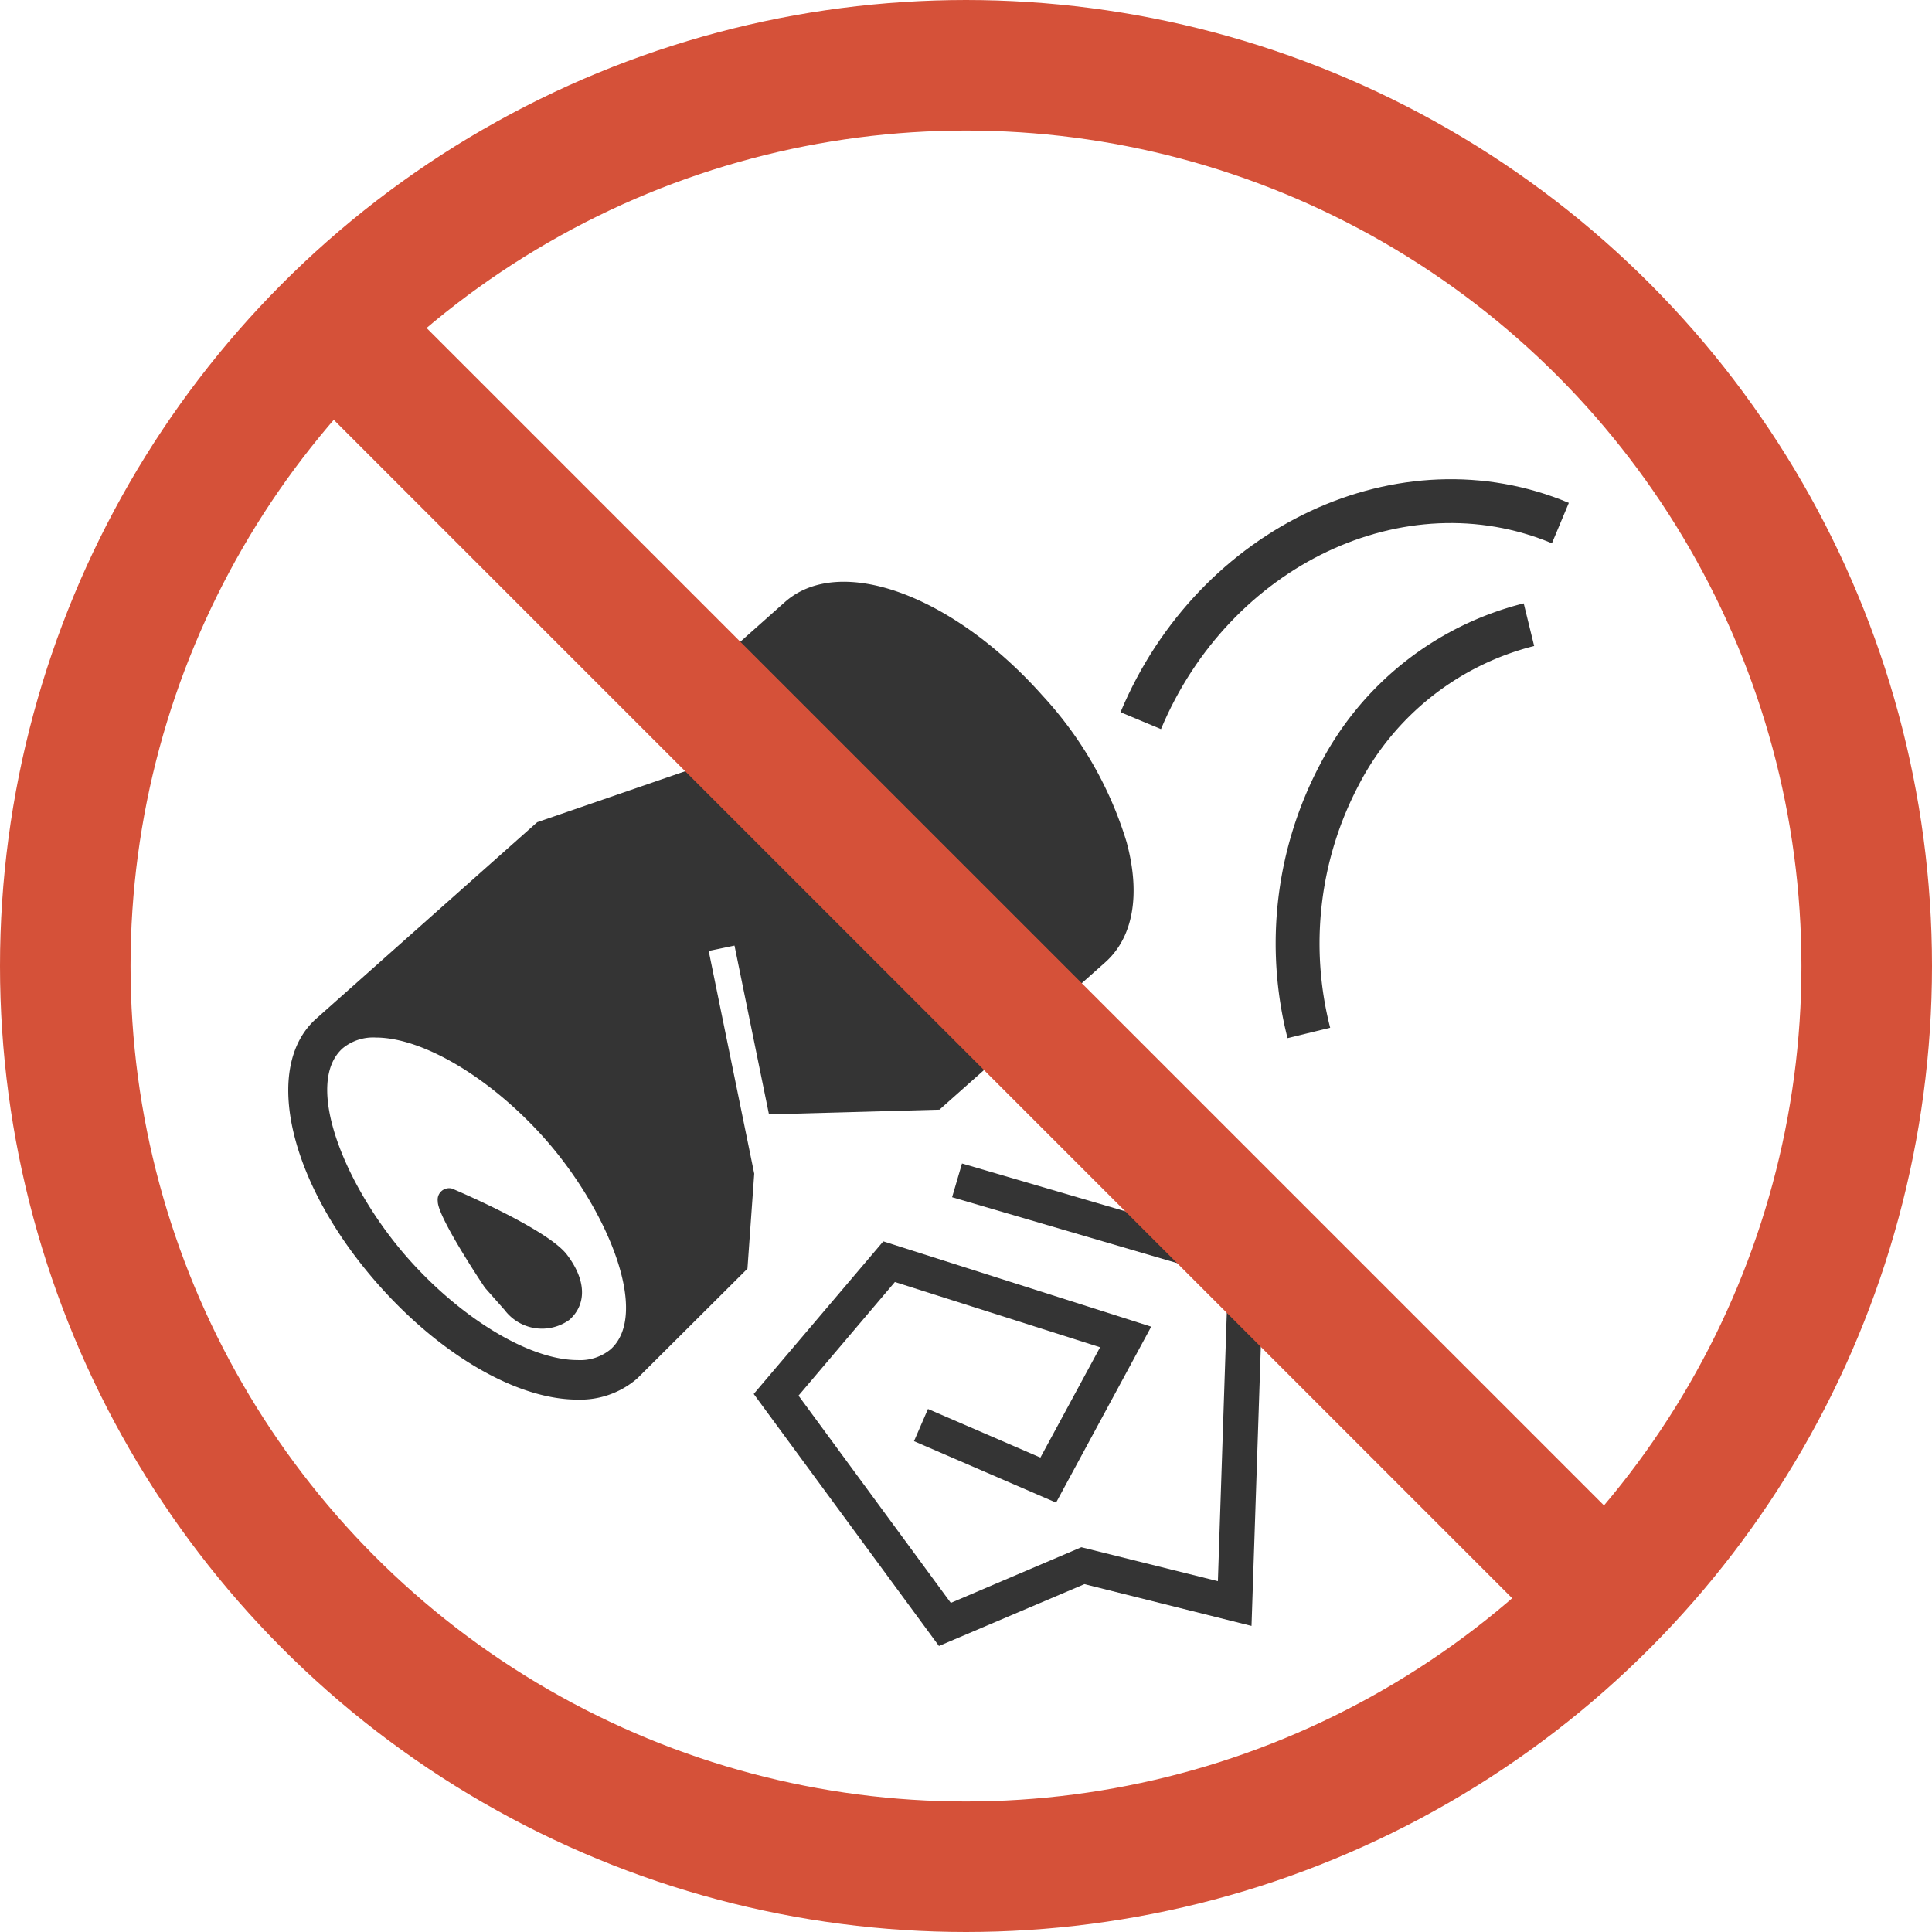
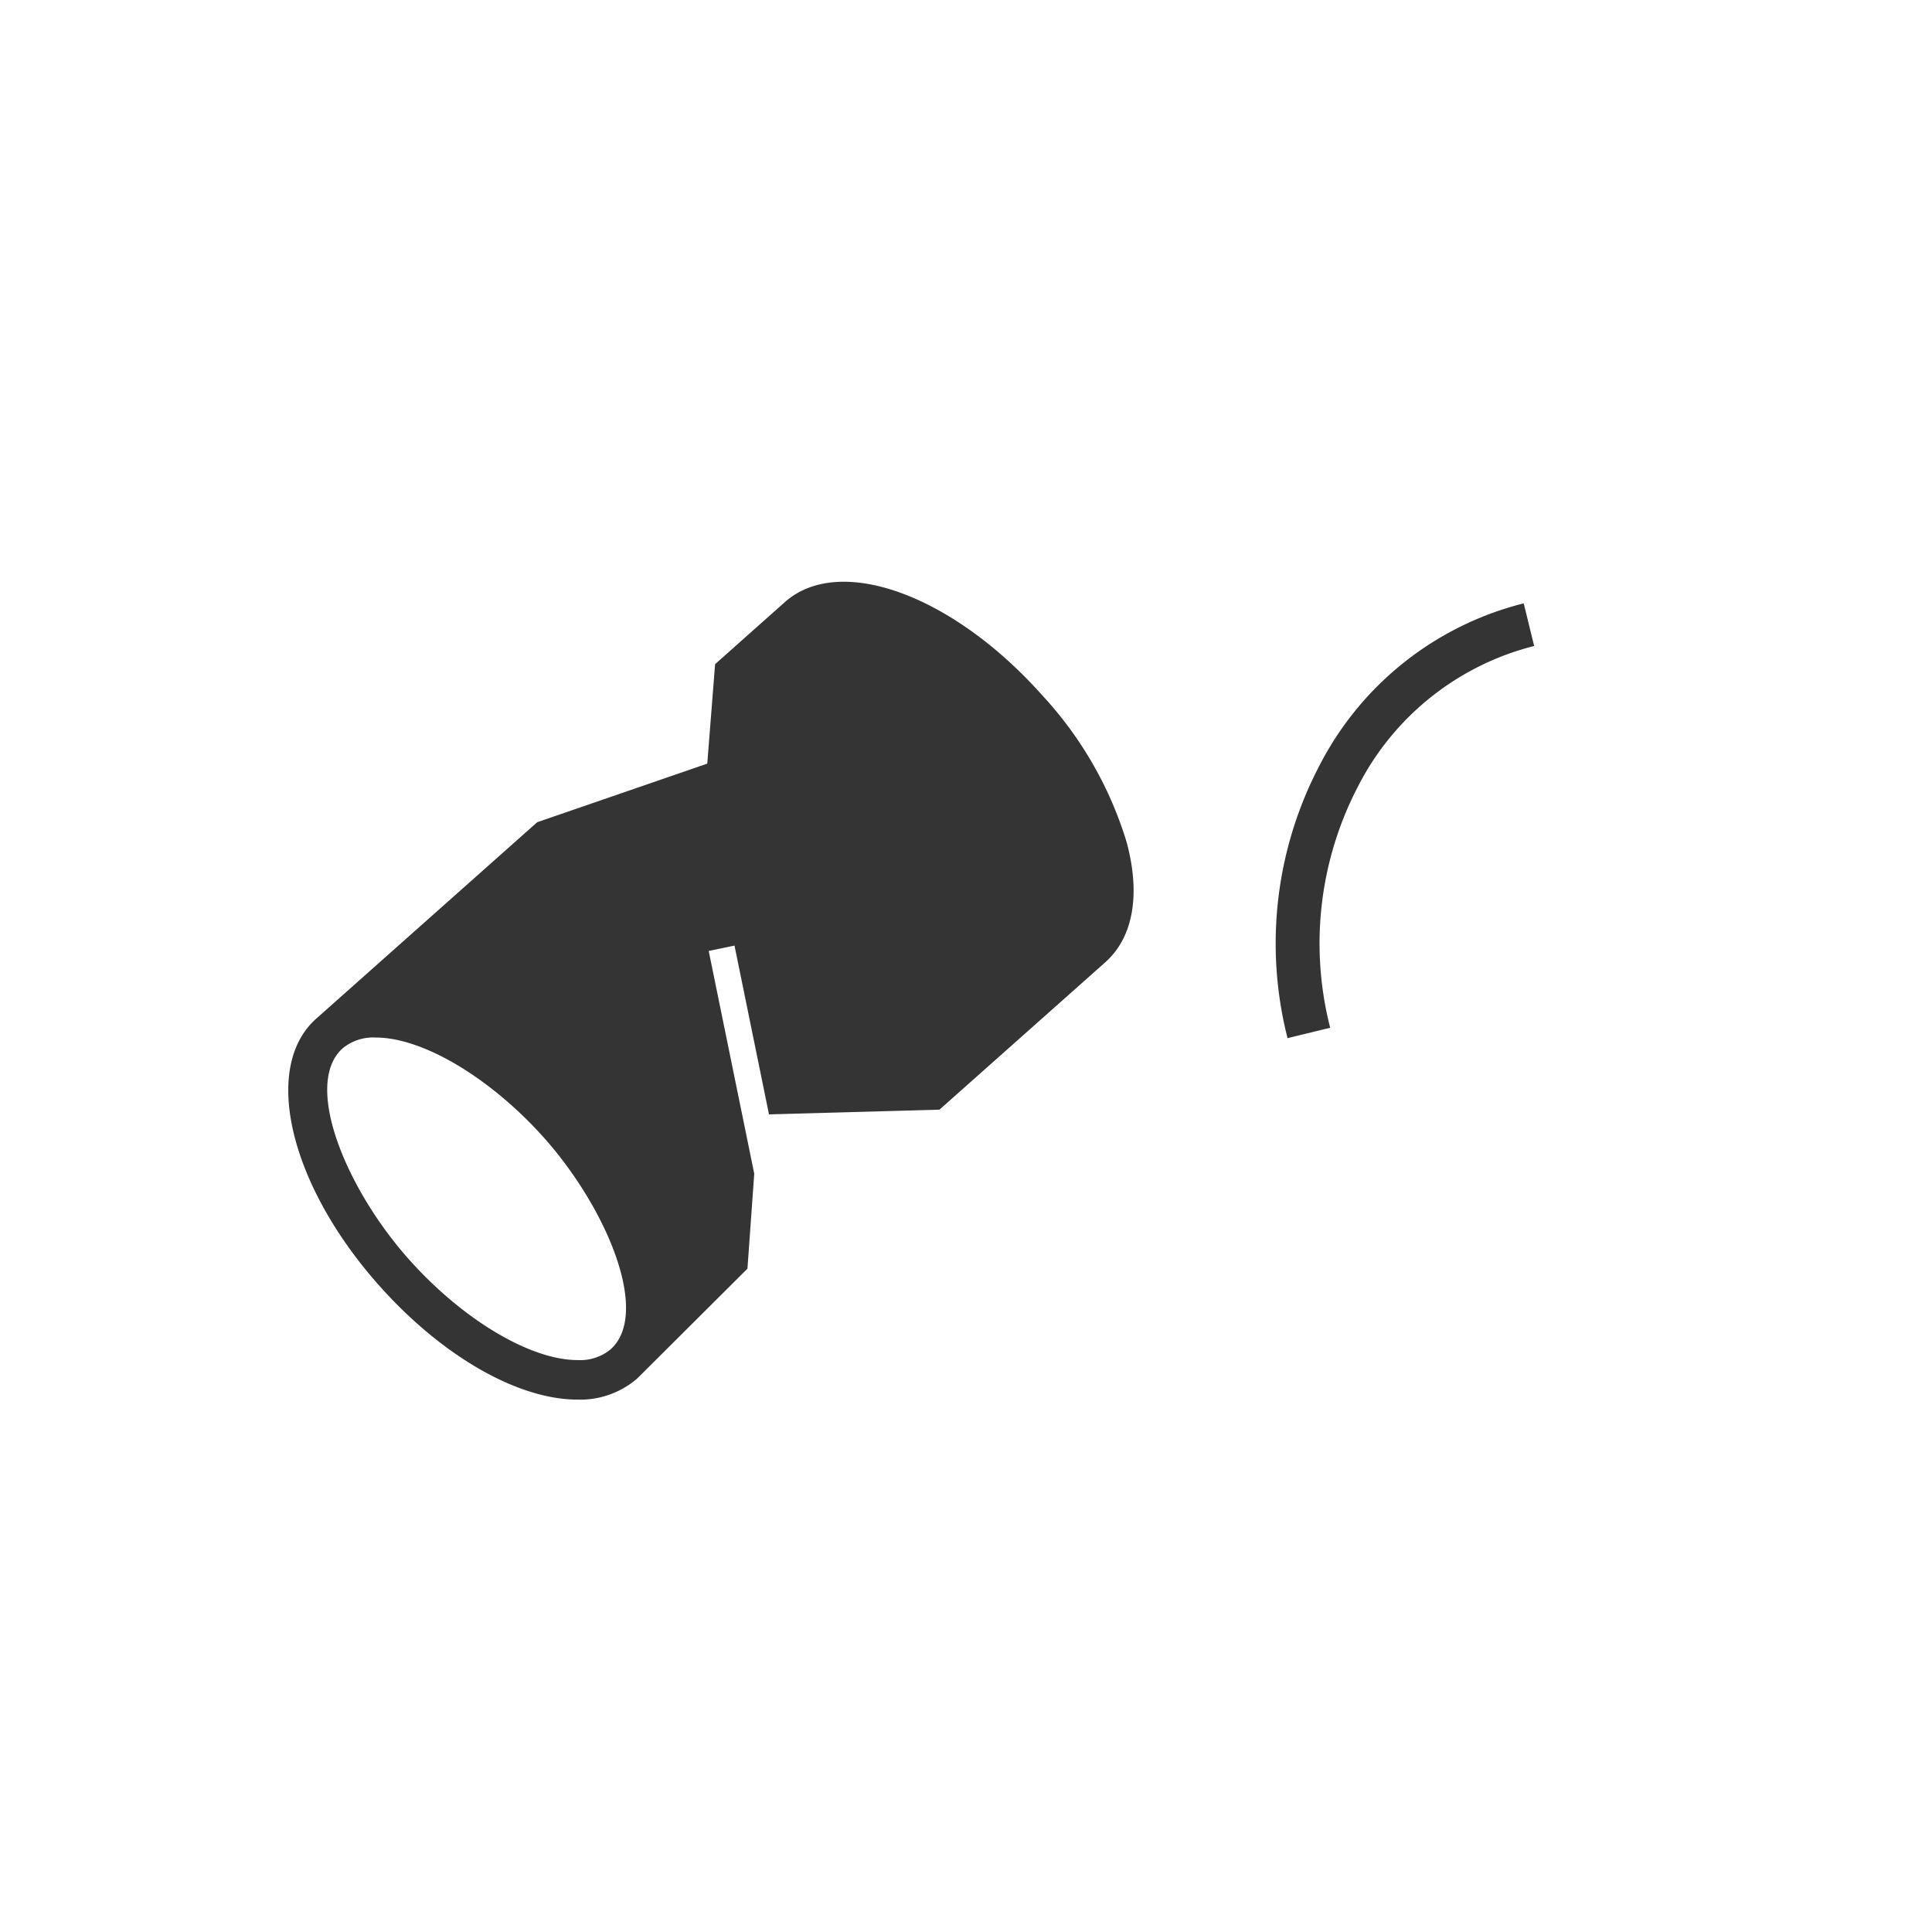
<svg xmlns="http://www.w3.org/2000/svg" width="74" height="74" viewBox="0 0 74 74">
  <g id="グループ_9203" data-name="グループ 9203" transform="translate(-151 -883)">
-     <path id="パス_16748" data-name="パス 16748" d="M-264.077,724.214l-7.095-9.653,4.963-5.845,10.262,3.268-3.644,6.738-5.441-2.353.535-1.233,4.306,1.861,2.286-4.224-7.86-2.5-3.691,4.352,5.833,7.938,5-2.132,5.23,1.3.386-11.612-10.566-3.094.379-1.292,11.567,3.387-.478,14.325-6.4-1.6Z" transform="translate(451.041 221.831)" fill="#343434" />
    <g id="グループ_9169" data-name="グループ 9169" transform="translate(162.046 905.282)">
-       <path id="パス_16750" data-name="パス 16750" d="M-277.747,709.177c-.764-1-4.4-2.529-4.4-2.529a.439.439,0,0,0-.546.484c-.015.609,1.806,3.313,1.806,3.313l.753.852a1.794,1.794,0,0,0,2.48.381C-277,711.1-276.981,710.182-277.747,709.177Z" transform="translate(288.414 -683.405)" fill="#343434" />
      <path id="パス_16751" data-name="パス 16751" d="M-256.034,694.491a14.438,14.438,0,0,0-3.219-5.607c-3.441-3.871-7.776-5.441-9.869-3.584l-2.673,2.378-.3,3.81-6.514,2.244-8.465,7.525c-2.088,1.859-1.032,6.346,2.407,10.216,2.4,2.7,5.31,4.374,7.6,4.374a3.337,3.337,0,0,0,2.269-.792.168.168,0,0,0,.03-.03h0l.049-.045c.041-.039.08-.082.121-.121l4.042-4.027.26-3.638-1.744-8.531.988-.206,1.321,6.466,6.529-.181,6.348-5.642C-255.782,698.147-255.488,696.51-256.034,694.491ZM-275.8,713.924a1.831,1.831,0,0,1-1.264.409c-1.812,0-4.411-1.556-6.464-3.864-2.428-2.729-4.061-6.721-2.528-8.081a1.839,1.839,0,0,1,1.264-.409c1.812,0,4.412,1.555,6.468,3.866C-275.907,708.573-274.271,712.562-275.8,713.924Z" transform="translate(288.139 -684.521)" fill="#343434" />
    </g>
-     <path id="パス_16749" data-name="パス 16749" d="M-256.248,690.355l-1.55-.648c2.989-7.138,10.693-10.734,17.172-8.018l-.648,1.548C-246.9,680.882-253.617,684.074-256.248,690.355Z" transform="translate(451.716 220.572)" fill="#343434" />
    <path id="パス_16750-2" data-name="パス 16750" d="M-251.686,701.962a14.687,14.687,0,0,1,1.246-10.486,12.1,12.1,0,0,1,7.8-6.167l.4,1.633a10.436,10.436,0,0,0-6.722,5.33,13.016,13.016,0,0,0-1.091,9.292Z" transform="translate(452.002 220.801)" fill="#343434" />
-     <line id="線_120" data-name="線 120" x2="49.835" y2="49.835" transform="translate(163.409 895.169)" fill="none" stroke="#d55139" stroke-width="5" />
    <g id="楕円形_753" data-name="楕円形 753" transform="translate(151 883)" fill="none" stroke="#d55139" stroke-width="5">
      <circle cx="37" cy="37" r="37" stroke="none" />
-       <circle cx="37" cy="37" r="34.5" fill="none" />
    </g>
  </g>
</svg>